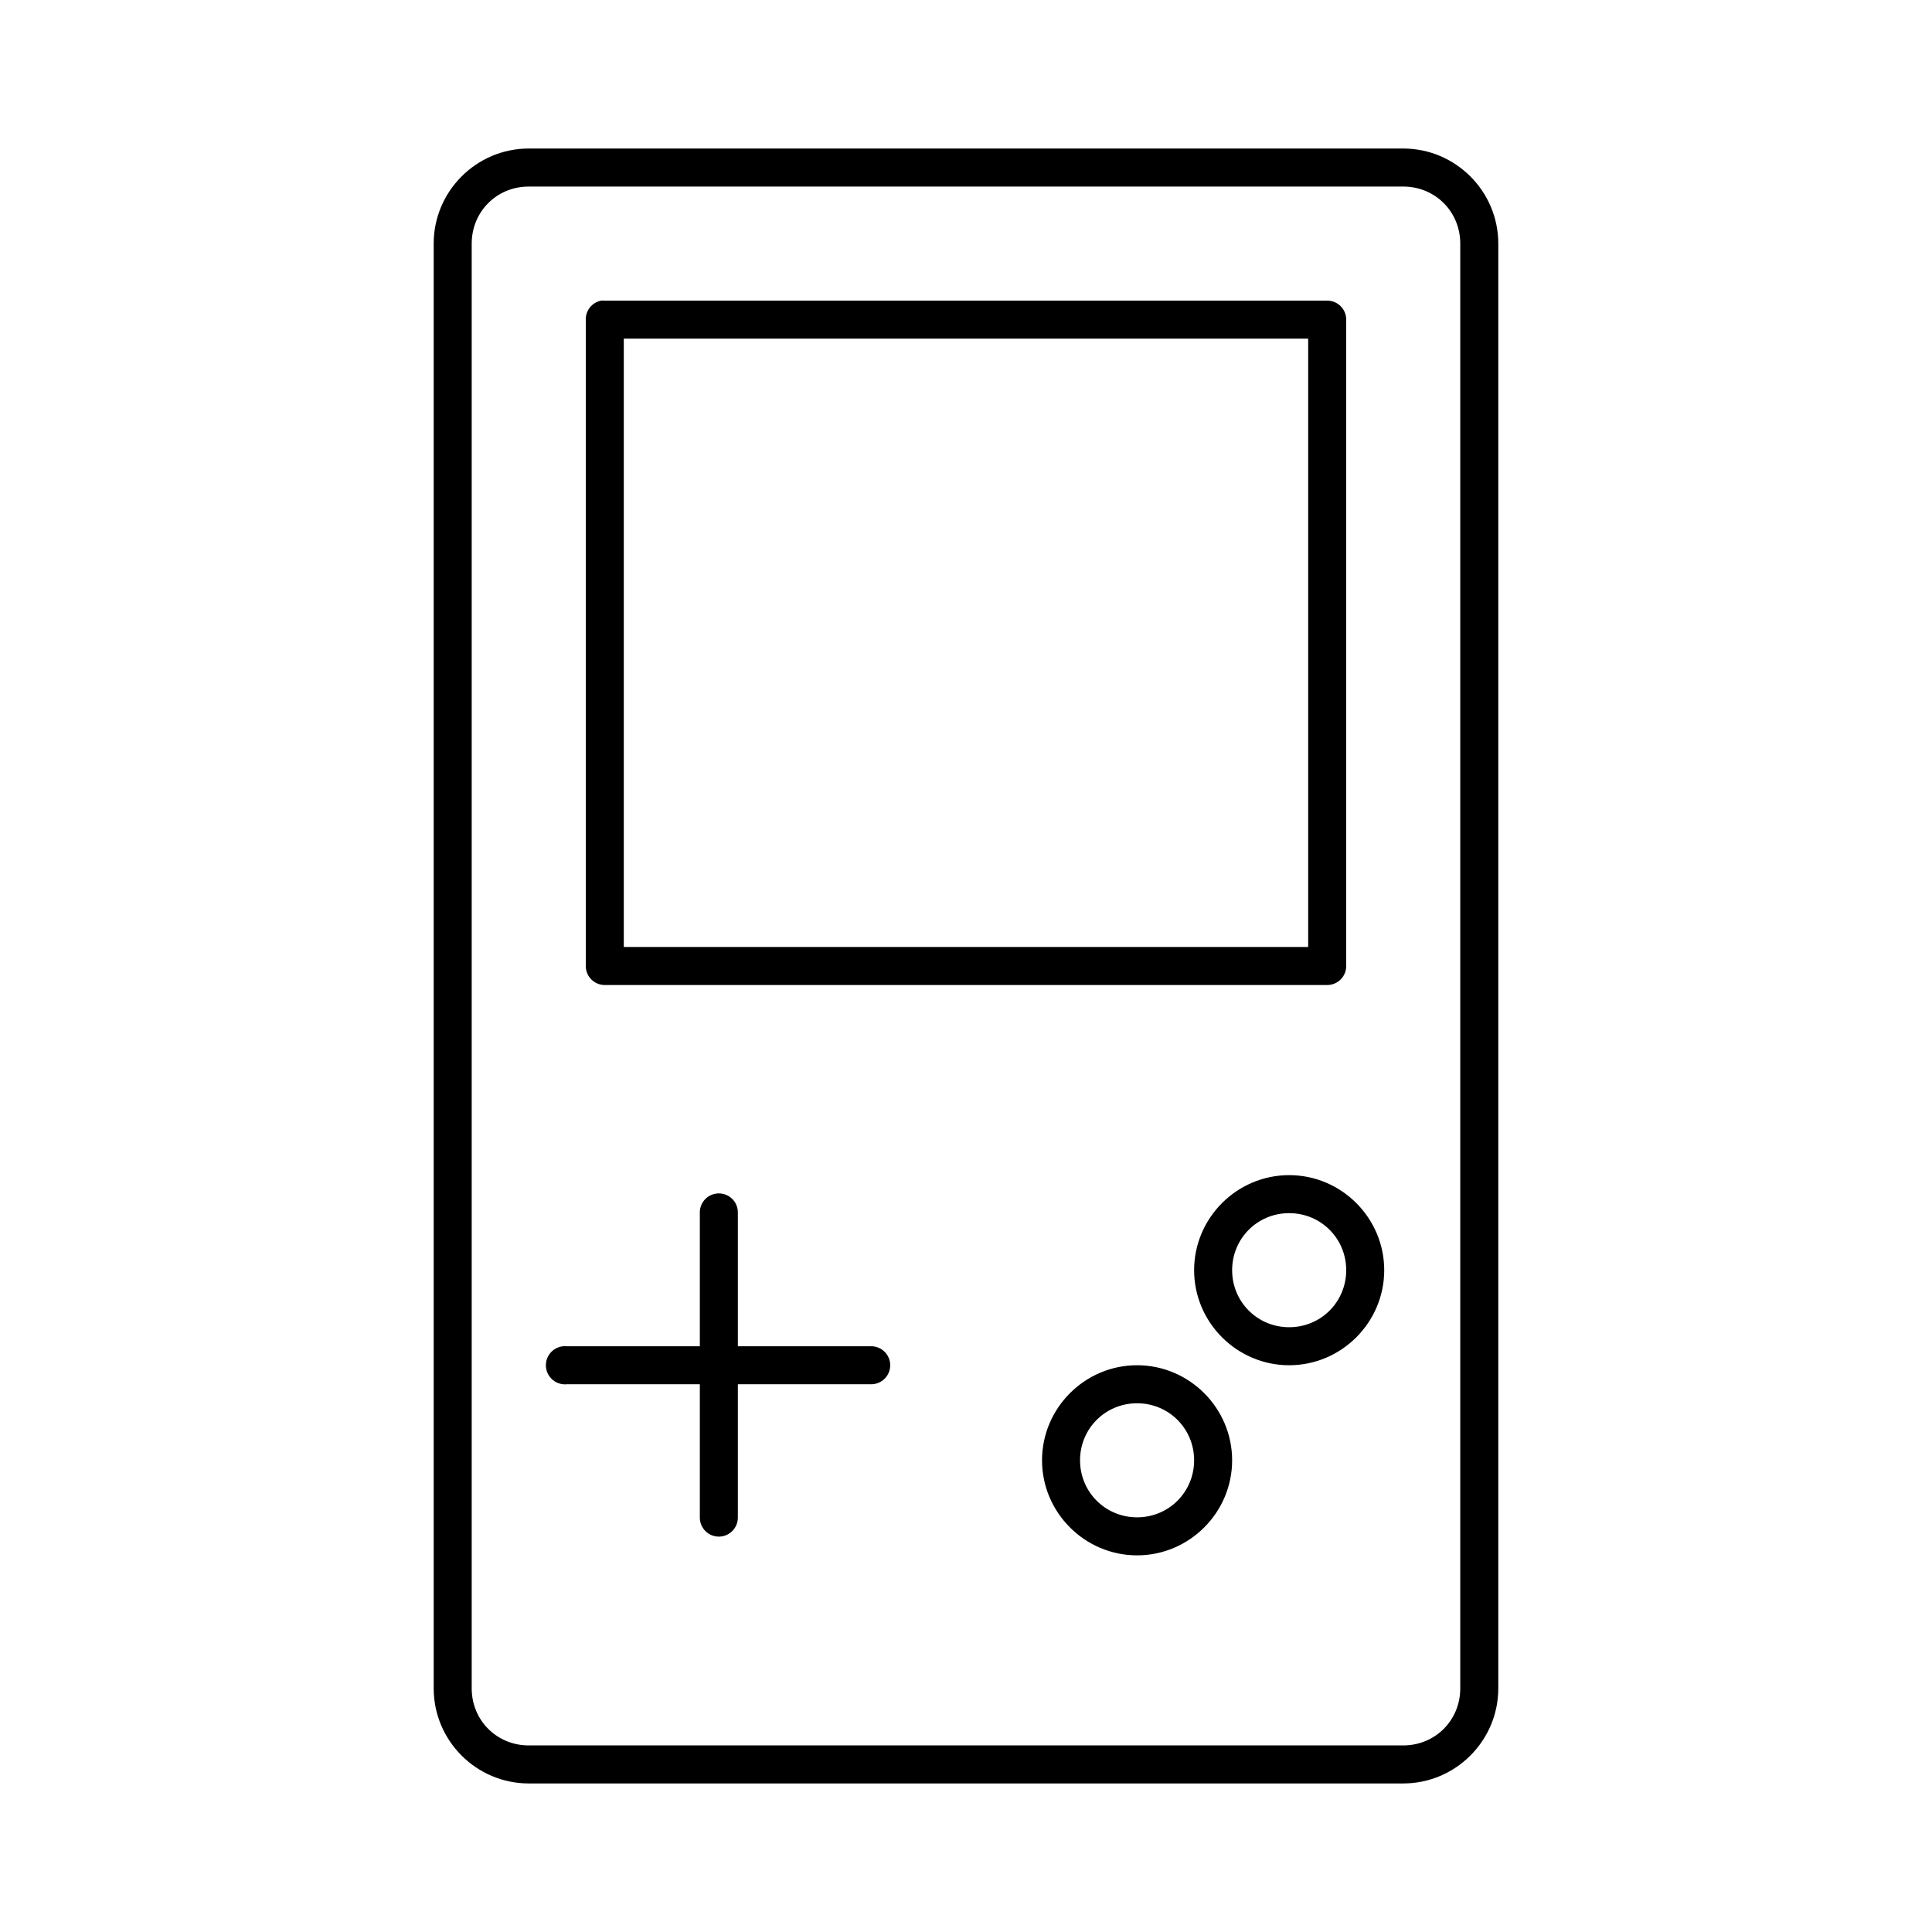
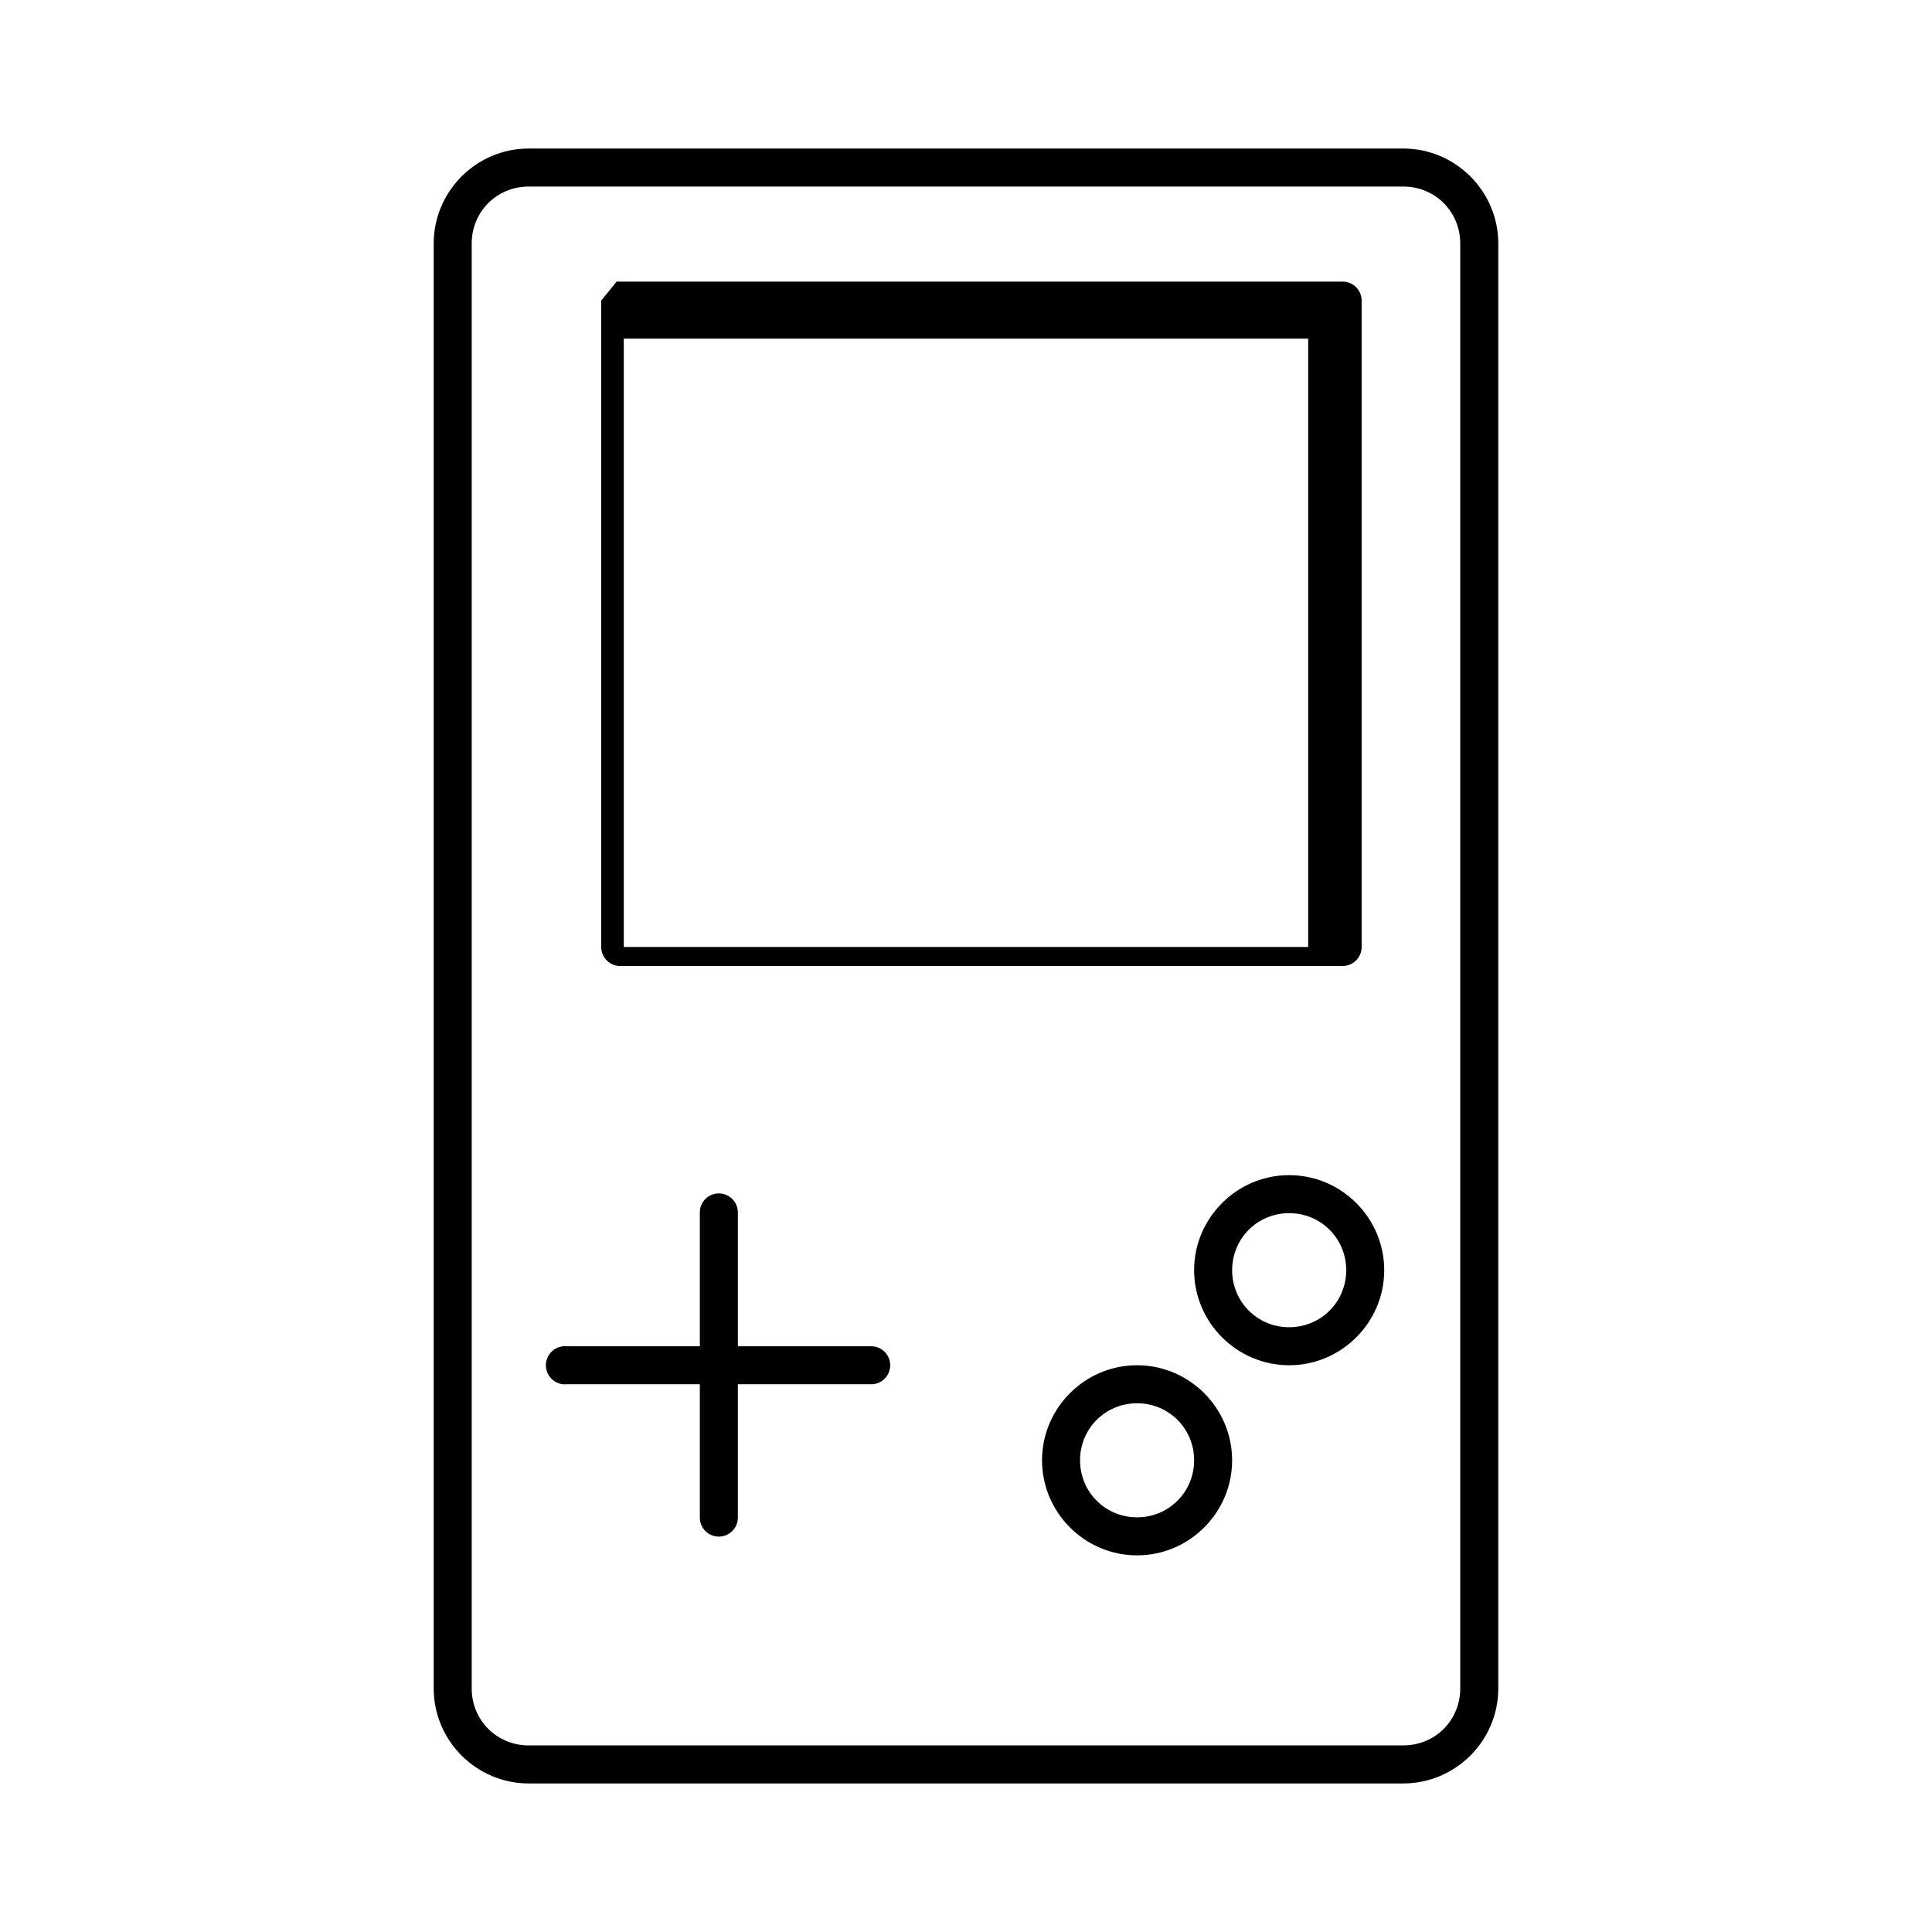
<svg xmlns="http://www.w3.org/2000/svg" fill="#000000" width="800px" height="800px" version="1.1" viewBox="144 144 512 512">
-   <path d="m284.12 183.36c-13.867 0-25.188 11.324-25.188 25.191v382.89c0 13.871 11.32 25.191 25.188 25.191h231.75c13.867 0 25.191-11.32 25.191-25.191v-382.89c0-13.867-11.324-25.191-25.191-25.191zm0 10.078h231.75c8.461 0 15.113 6.652 15.113 15.113v382.89c0 8.461-6.652 15.113-15.113 15.113h-231.75c-8.461 0-15.113-6.652-15.113-15.113v-382.89c0-8.461 6.652-15.113 15.113-15.113zm19.207 30.227c-2.406 0.461-4.133 2.586-4.09 5.039v171.3c0 2.781 2.254 5.035 5.035 5.035h191.45c2.781 0 5.039-2.254 5.039-5.035v-171.3c0-2.781-2.258-5.039-5.039-5.039h-191.45c-0.312-0.027-0.629-0.027-0.945 0zm5.984 10.078h181.37v161.22h-181.37zm176.33 221.68c-13.852 0-25.188 11.336-25.188 25.191 0 13.852 11.336 25.188 25.188 25.188 13.855 0 25.191-11.336 25.191-25.188 0-13.855-11.336-25.191-25.191-25.191zm-151.77 4.879c-2.598 0.328-4.512 2.582-4.41 5.195v35.27h-35.266c-0.316-0.031-0.633-0.031-0.945 0-2.781 0.258-4.828 2.727-4.566 5.508 0.262 2.785 2.731 4.828 5.512 4.566h35.266v35.266c-0.02 1.352 0.504 2.648 1.449 3.609 0.949 0.961 2.242 1.504 3.59 1.504s2.641-0.543 3.586-1.504c0.949-0.961 1.469-2.258 1.453-3.609v-35.266h35.266c1.348 0.02 2.648-0.504 3.609-1.449 0.961-0.945 1.5-2.238 1.5-3.59 0-1.348-0.539-2.641-1.5-3.586-0.961-0.945-2.262-1.469-3.609-1.449h-35.266v-35.27c0.055-1.477-0.539-2.91-1.633-3.91-1.09-1-2.566-1.469-4.035-1.285zm151.77 5.195c8.41 0 15.117 6.707 15.117 15.117 0 8.406-6.707 15.113-15.117 15.113-8.406 0-15.113-6.707-15.113-15.113 0-8.41 6.707-15.117 15.113-15.117zm-40.305 40.305c-13.852 0-25.188 11.34-25.188 25.191 0 13.852 11.336 25.191 25.188 25.191 13.855 0 25.191-11.34 25.191-25.191 0-13.852-11.336-25.191-25.191-25.191zm0 10.078c8.41 0 15.117 6.707 15.117 15.113s-6.707 15.113-15.117 15.113c-8.406 0-15.113-6.707-15.113-15.113s6.707-15.113 15.113-15.113z" />
+   <path d="m284.12 183.36c-13.867 0-25.188 11.324-25.188 25.191v382.89c0 13.871 11.32 25.191 25.188 25.191h231.75c13.867 0 25.191-11.32 25.191-25.191v-382.89c0-13.867-11.324-25.191-25.191-25.191zm0 10.078h231.75c8.461 0 15.113 6.652 15.113 15.113v382.89c0 8.461-6.652 15.113-15.113 15.113h-231.75c-8.461 0-15.113-6.652-15.113-15.113v-382.89c0-8.461 6.652-15.113 15.113-15.113zm19.207 30.227v171.3c0 2.781 2.254 5.035 5.035 5.035h191.45c2.781 0 5.039-2.254 5.039-5.035v-171.3c0-2.781-2.258-5.039-5.039-5.039h-191.45c-0.312-0.027-0.629-0.027-0.945 0zm5.984 10.078h181.37v161.22h-181.37zm176.33 221.68c-13.852 0-25.188 11.336-25.188 25.191 0 13.852 11.336 25.188 25.188 25.188 13.855 0 25.191-11.336 25.191-25.188 0-13.855-11.336-25.191-25.191-25.191zm-151.77 4.879c-2.598 0.328-4.512 2.582-4.41 5.195v35.27h-35.266c-0.316-0.031-0.633-0.031-0.945 0-2.781 0.258-4.828 2.727-4.566 5.508 0.262 2.785 2.731 4.828 5.512 4.566h35.266v35.266c-0.02 1.352 0.504 2.648 1.449 3.609 0.949 0.961 2.242 1.504 3.59 1.504s2.641-0.543 3.586-1.504c0.949-0.961 1.469-2.258 1.453-3.609v-35.266h35.266c1.348 0.02 2.648-0.504 3.609-1.449 0.961-0.945 1.5-2.238 1.5-3.59 0-1.348-0.539-2.641-1.5-3.586-0.961-0.945-2.262-1.469-3.609-1.449h-35.266v-35.27c0.055-1.477-0.539-2.91-1.633-3.91-1.09-1-2.566-1.469-4.035-1.285zm151.77 5.195c8.41 0 15.117 6.707 15.117 15.117 0 8.406-6.707 15.113-15.117 15.113-8.406 0-15.113-6.707-15.113-15.113 0-8.41 6.707-15.117 15.113-15.117zm-40.305 40.305c-13.852 0-25.188 11.34-25.188 25.191 0 13.852 11.336 25.191 25.188 25.191 13.855 0 25.191-11.34 25.191-25.191 0-13.852-11.336-25.191-25.191-25.191zm0 10.078c8.41 0 15.117 6.707 15.117 15.113s-6.707 15.113-15.117 15.113c-8.406 0-15.113-6.707-15.113-15.113s6.707-15.113 15.113-15.113z" />
</svg>